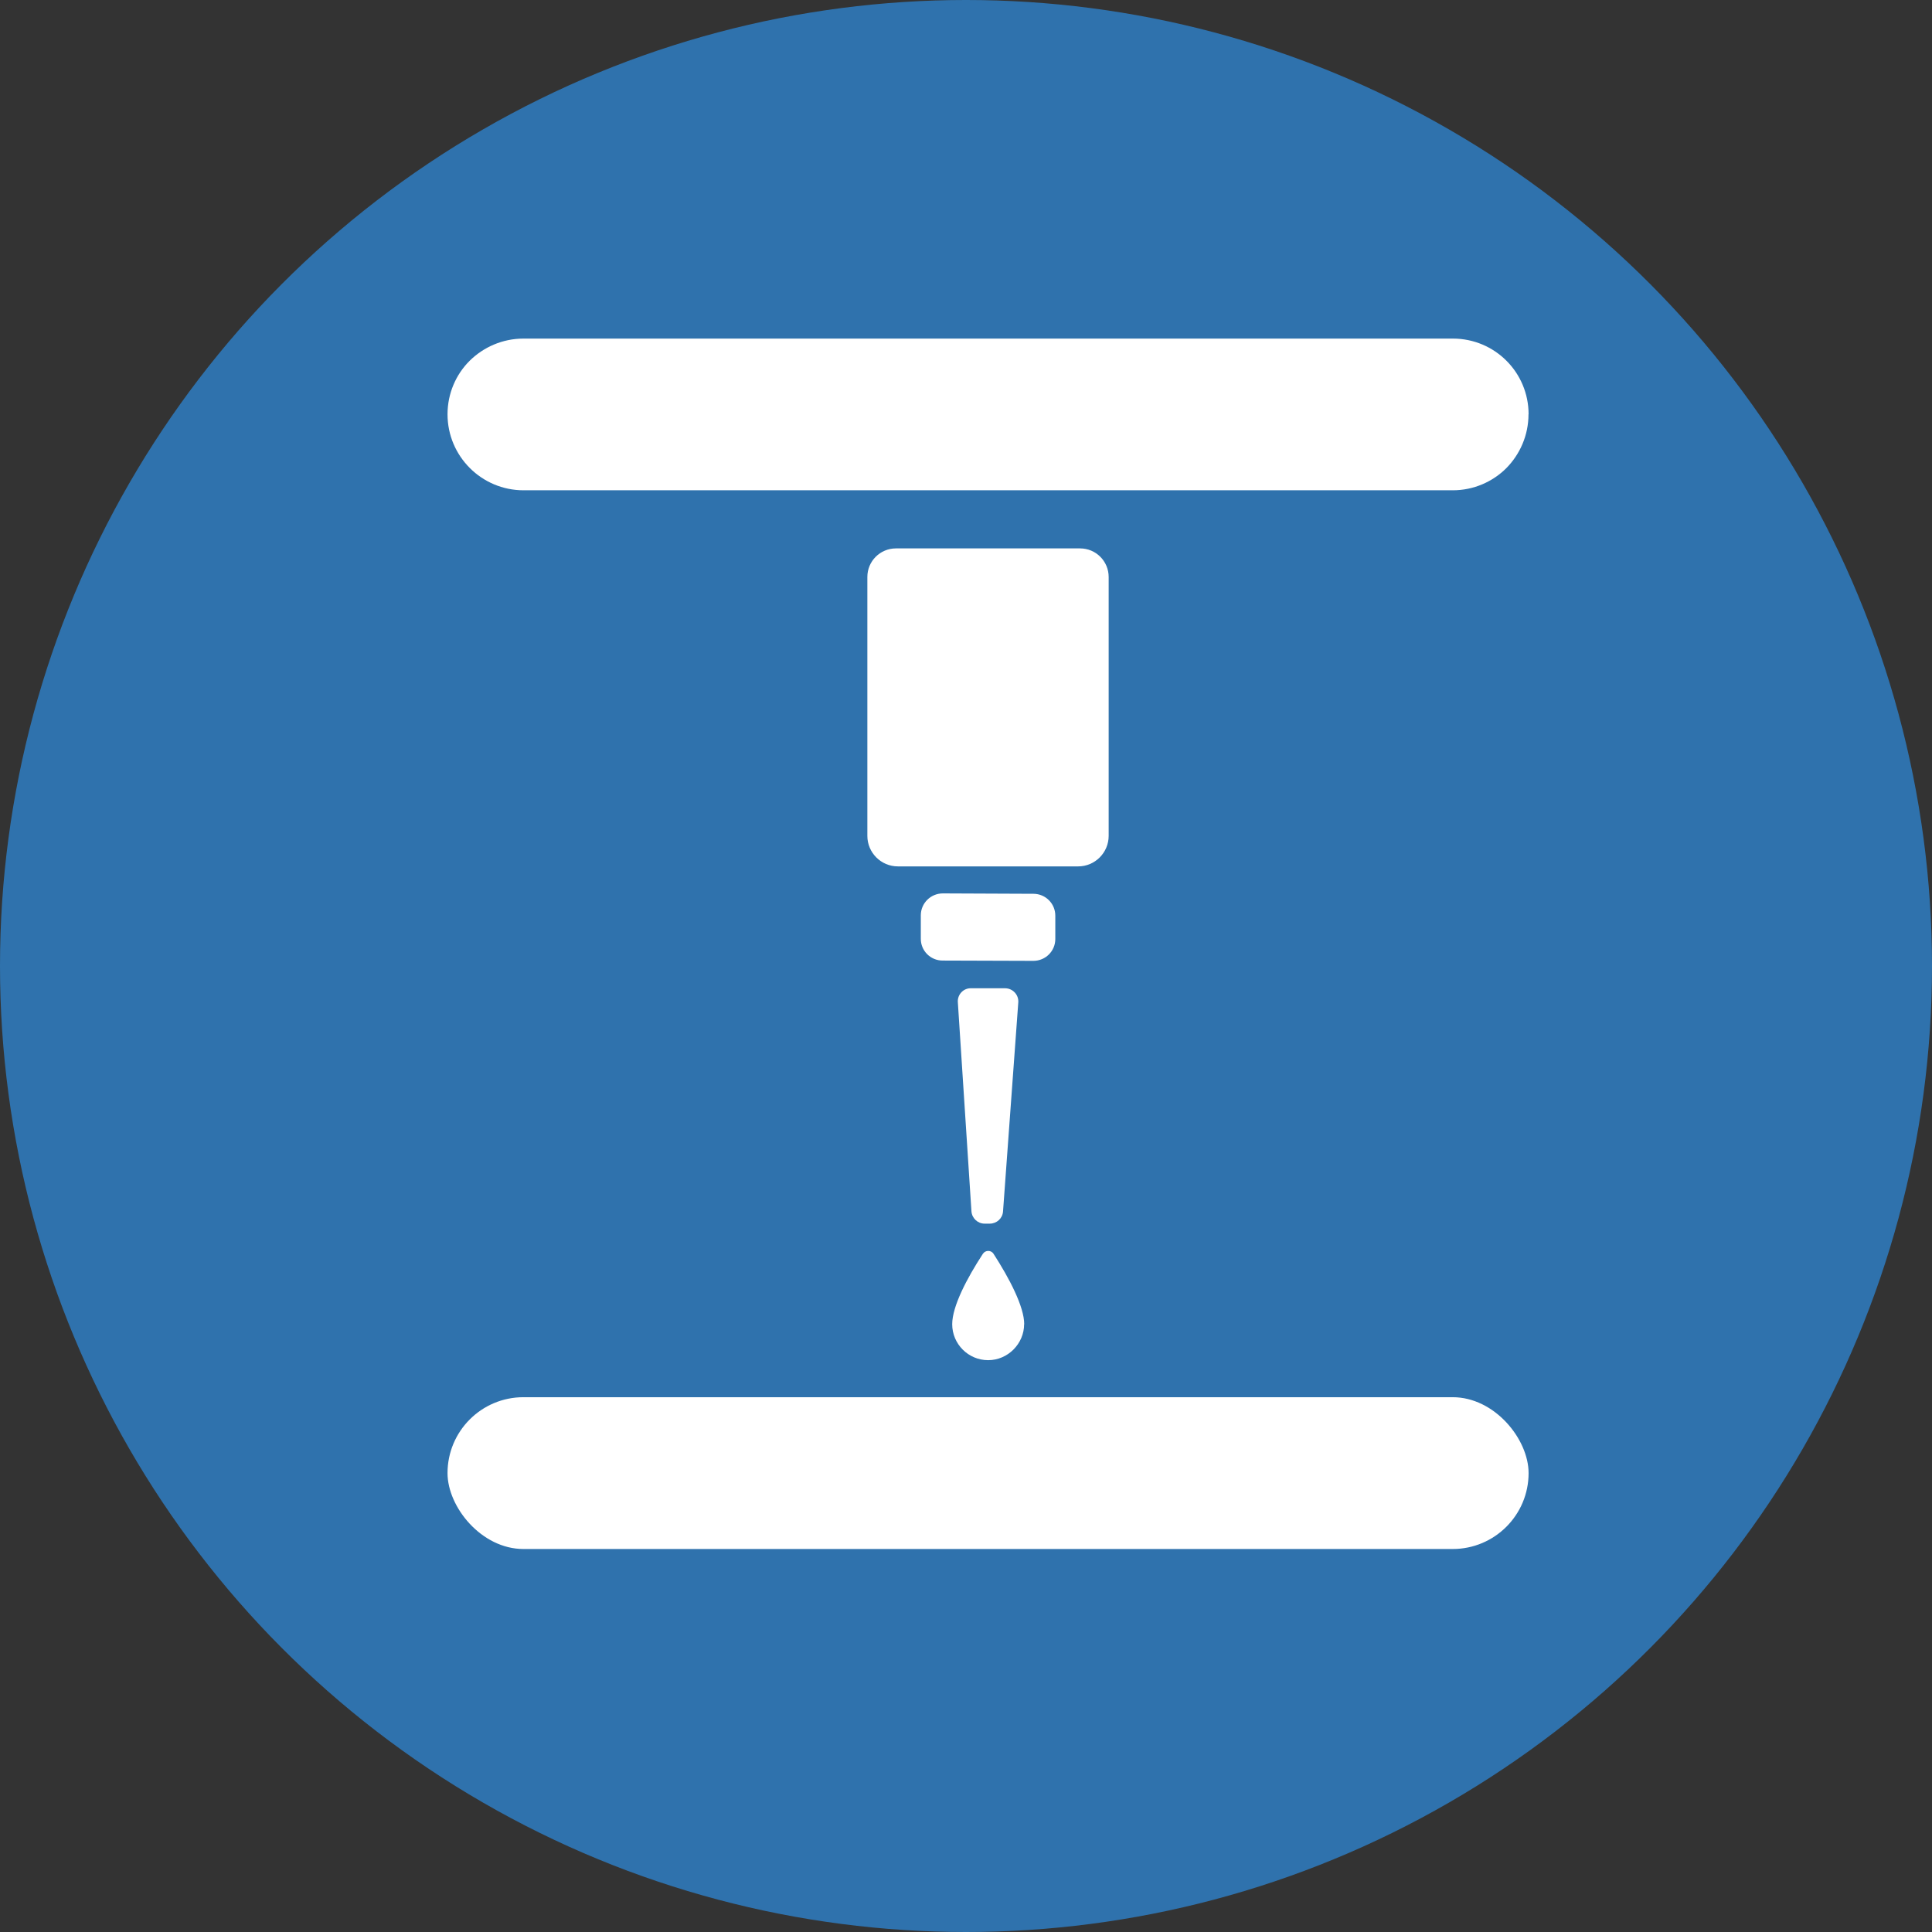
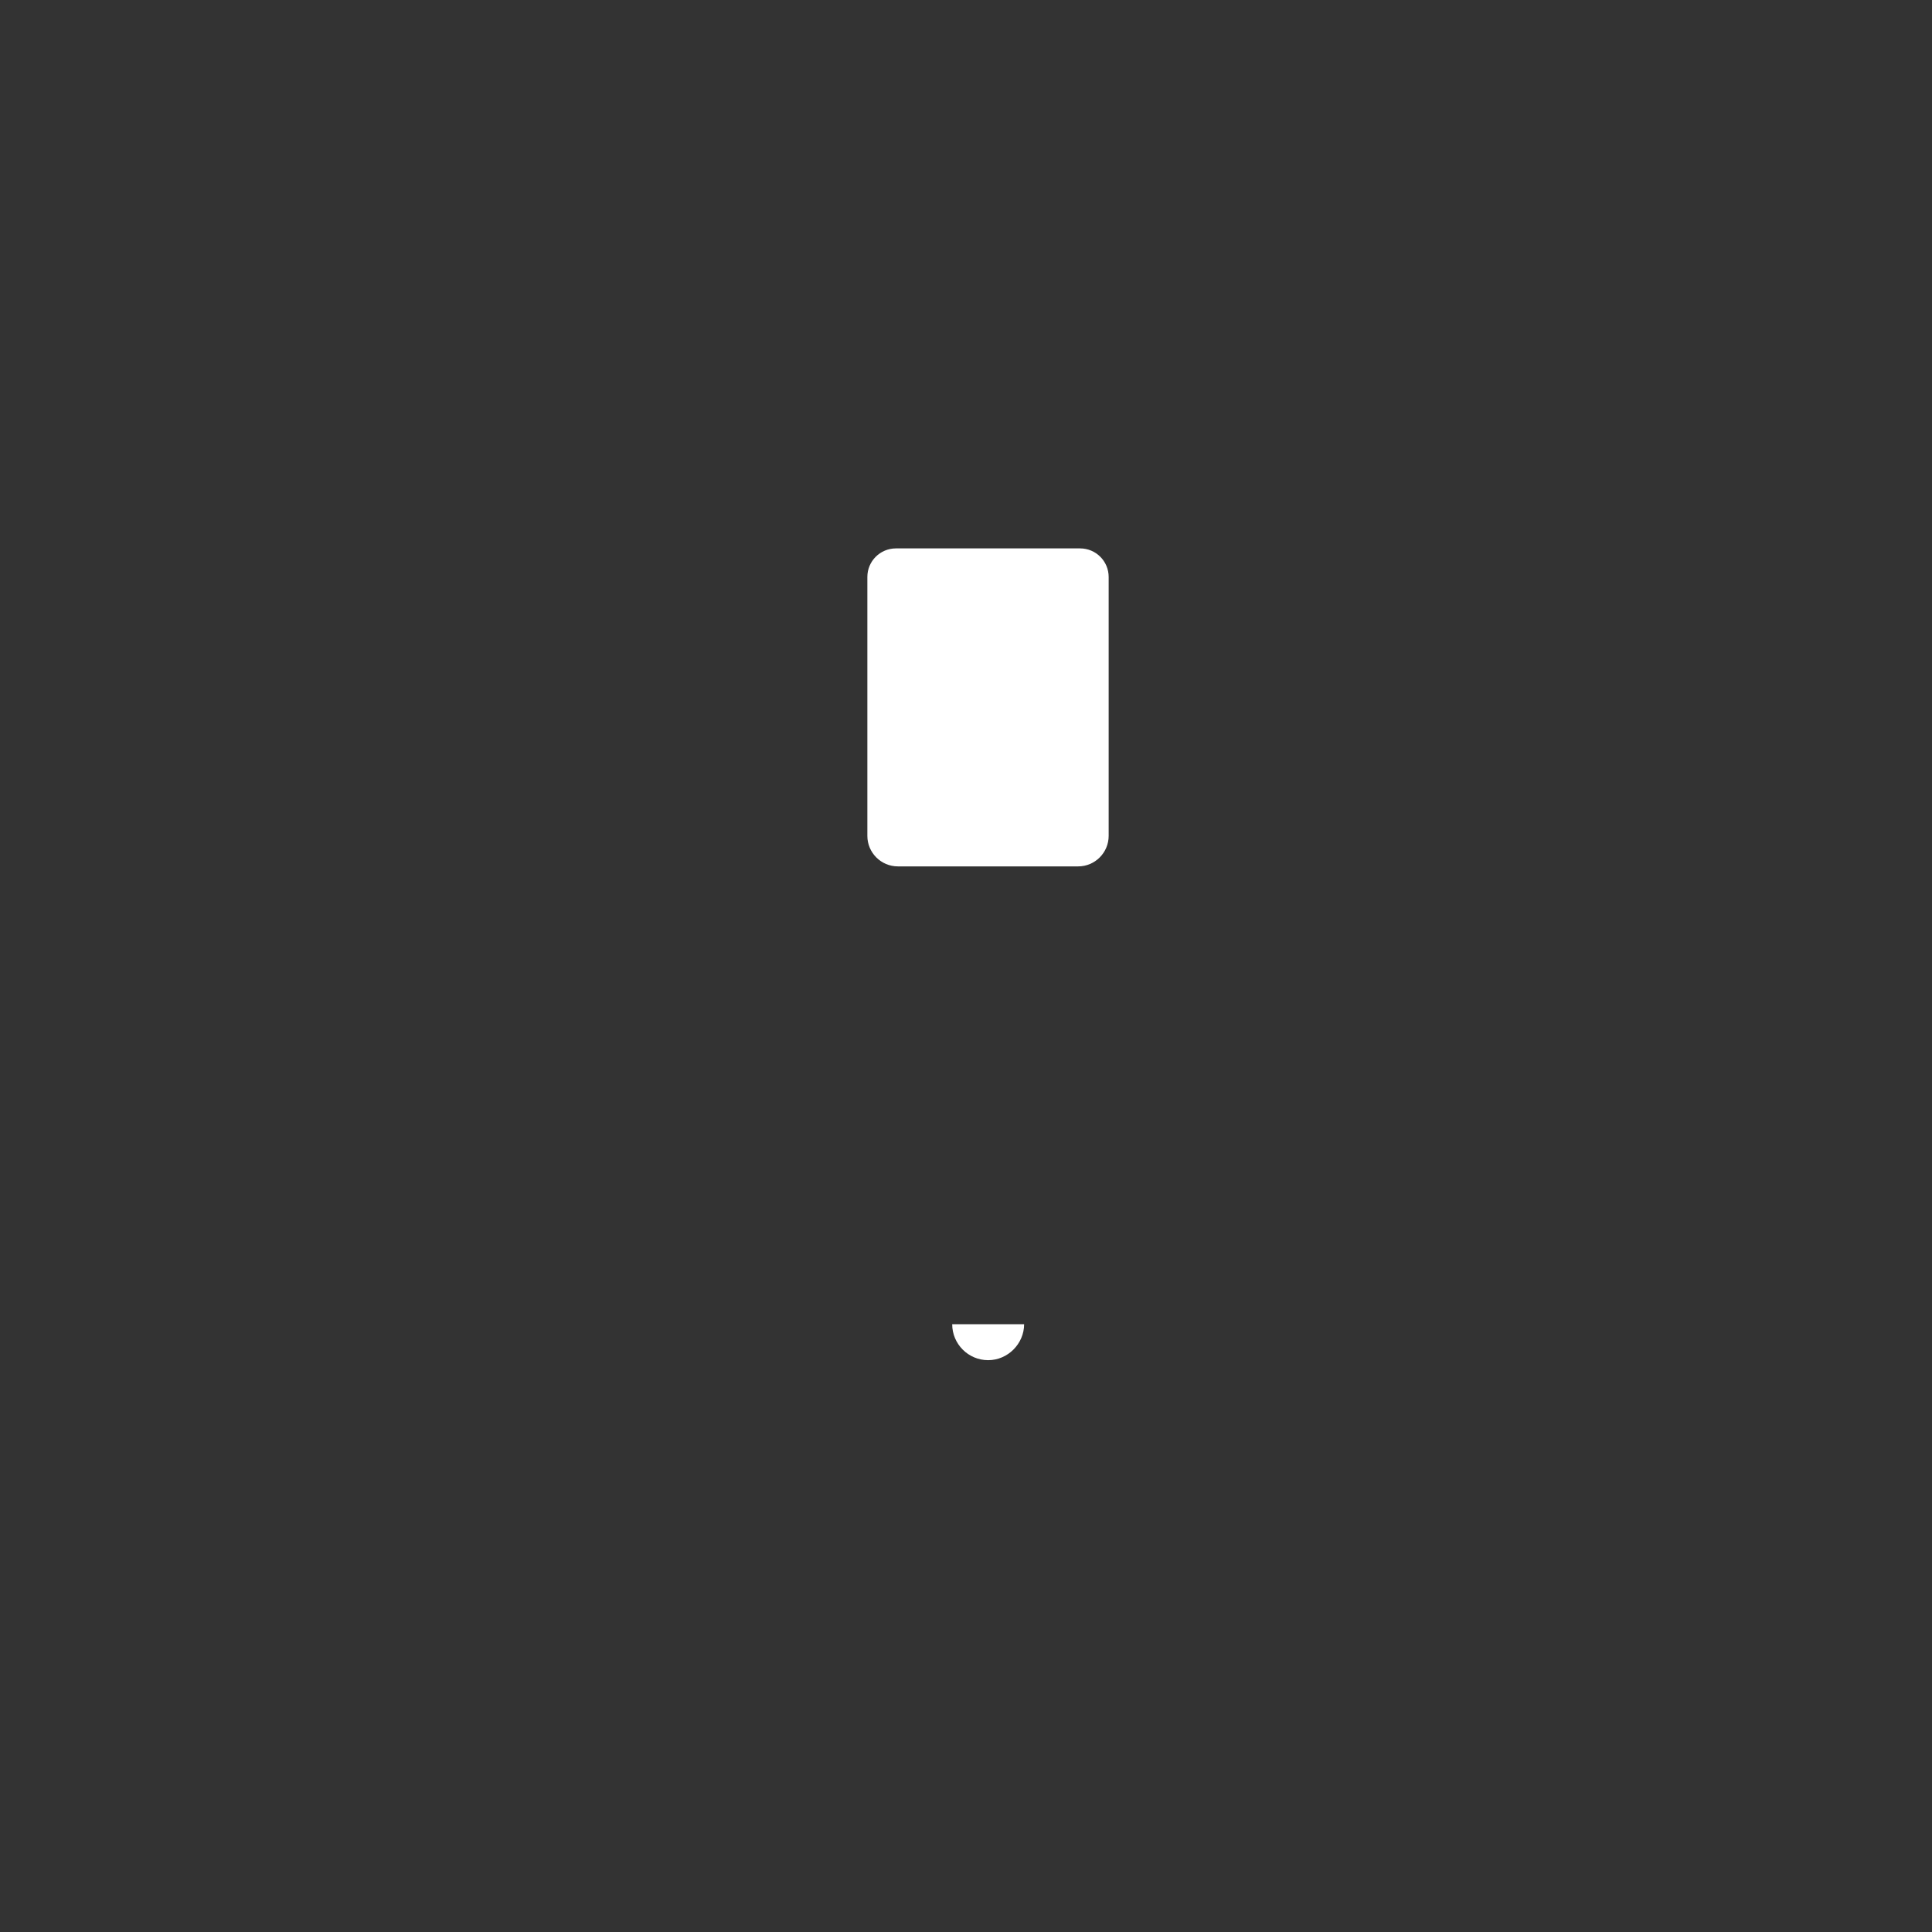
<svg xmlns="http://www.w3.org/2000/svg" id="Layer_2" viewBox="0 0 198.8 198.8">
  <rect x="0" y="0" width="198.8" height="198.8" fill="#333333" stroke="none" />
  <defs>
    <style>.cls-1{fill:#2f72ad;}.cls-1,.cls-2{stroke-width:0px;}.cls-2{fill:#fff;}</style>
  </defs>
  <g id="Layer_1-2">
-     <circle class="cls-1" cx="99.4" cy="99.4" r="99.4" />
-     <path class="cls-2" d="M98.56,103.12l1.4,21.52c.05.71.64,1.27,1.35,1.27h.54c.71,0,1.31-.54,1.36-1.25l1.57-21.51c.06-.78-.56-1.45-1.35-1.46h-3.51c-.79-.02-1.41.65-1.36,1.43Z" />
-     <path class="cls-2" d="M94.75,94.18v2.39c-.02,1.25.99,2.27,2.24,2.27l9.34.03c1.25,0,2.26-1,2.26-2.25v-2.38c.01-1.25-.99-2.26-2.24-2.27l-9.33-.04c-1.25,0-2.26,1-2.27,2.24Z" />
-     <rect class="cls-2" x="46.05" y="143.77" width="111.24" height="15.62" rx="7.81" ry="7.81" />
-     <path class="cls-2" d="M157.28,42.63c0,2.16-.88,4.12-2.28,5.54-1.4,1.4-3.36,2.28-5.51,2.28H53.87c-4.31,0-7.82-3.5-7.82-7.82,0-2.16.88-4.12,2.28-5.51,1.42-1.4,3.38-2.28,5.54-2.28h95.63c4.31,0,7.79,3.48,7.79,7.79Z" />
-     <path class="cls-2" d="M105.38,136.26c0,1.99-1.66,3.7-3.7,3.7s-3.7-1.66-3.7-3.7c0-1.84,1.52-4.74,3.16-7.25.26-.39.84-.39,1.09,0,1.63,2.52,3.16,5.45,3.16,7.25Z" />
+     <path class="cls-2" d="M105.38,136.26c0,1.99-1.66,3.7-3.7,3.7s-3.7-1.66-3.7-3.7Z" />
    <path class="cls-2" d="M111.14,56.43c1.63,0,2.94,1.32,2.94,2.94v26.64c0,1.72-1.4,3.14-3.14,3.14h-18.55c-1.73,0-3.14-1.41-3.14-3.14v-26.64c0-1.63,1.32-2.94,2.94-2.94h18.94Z" />
  </g>
</svg>